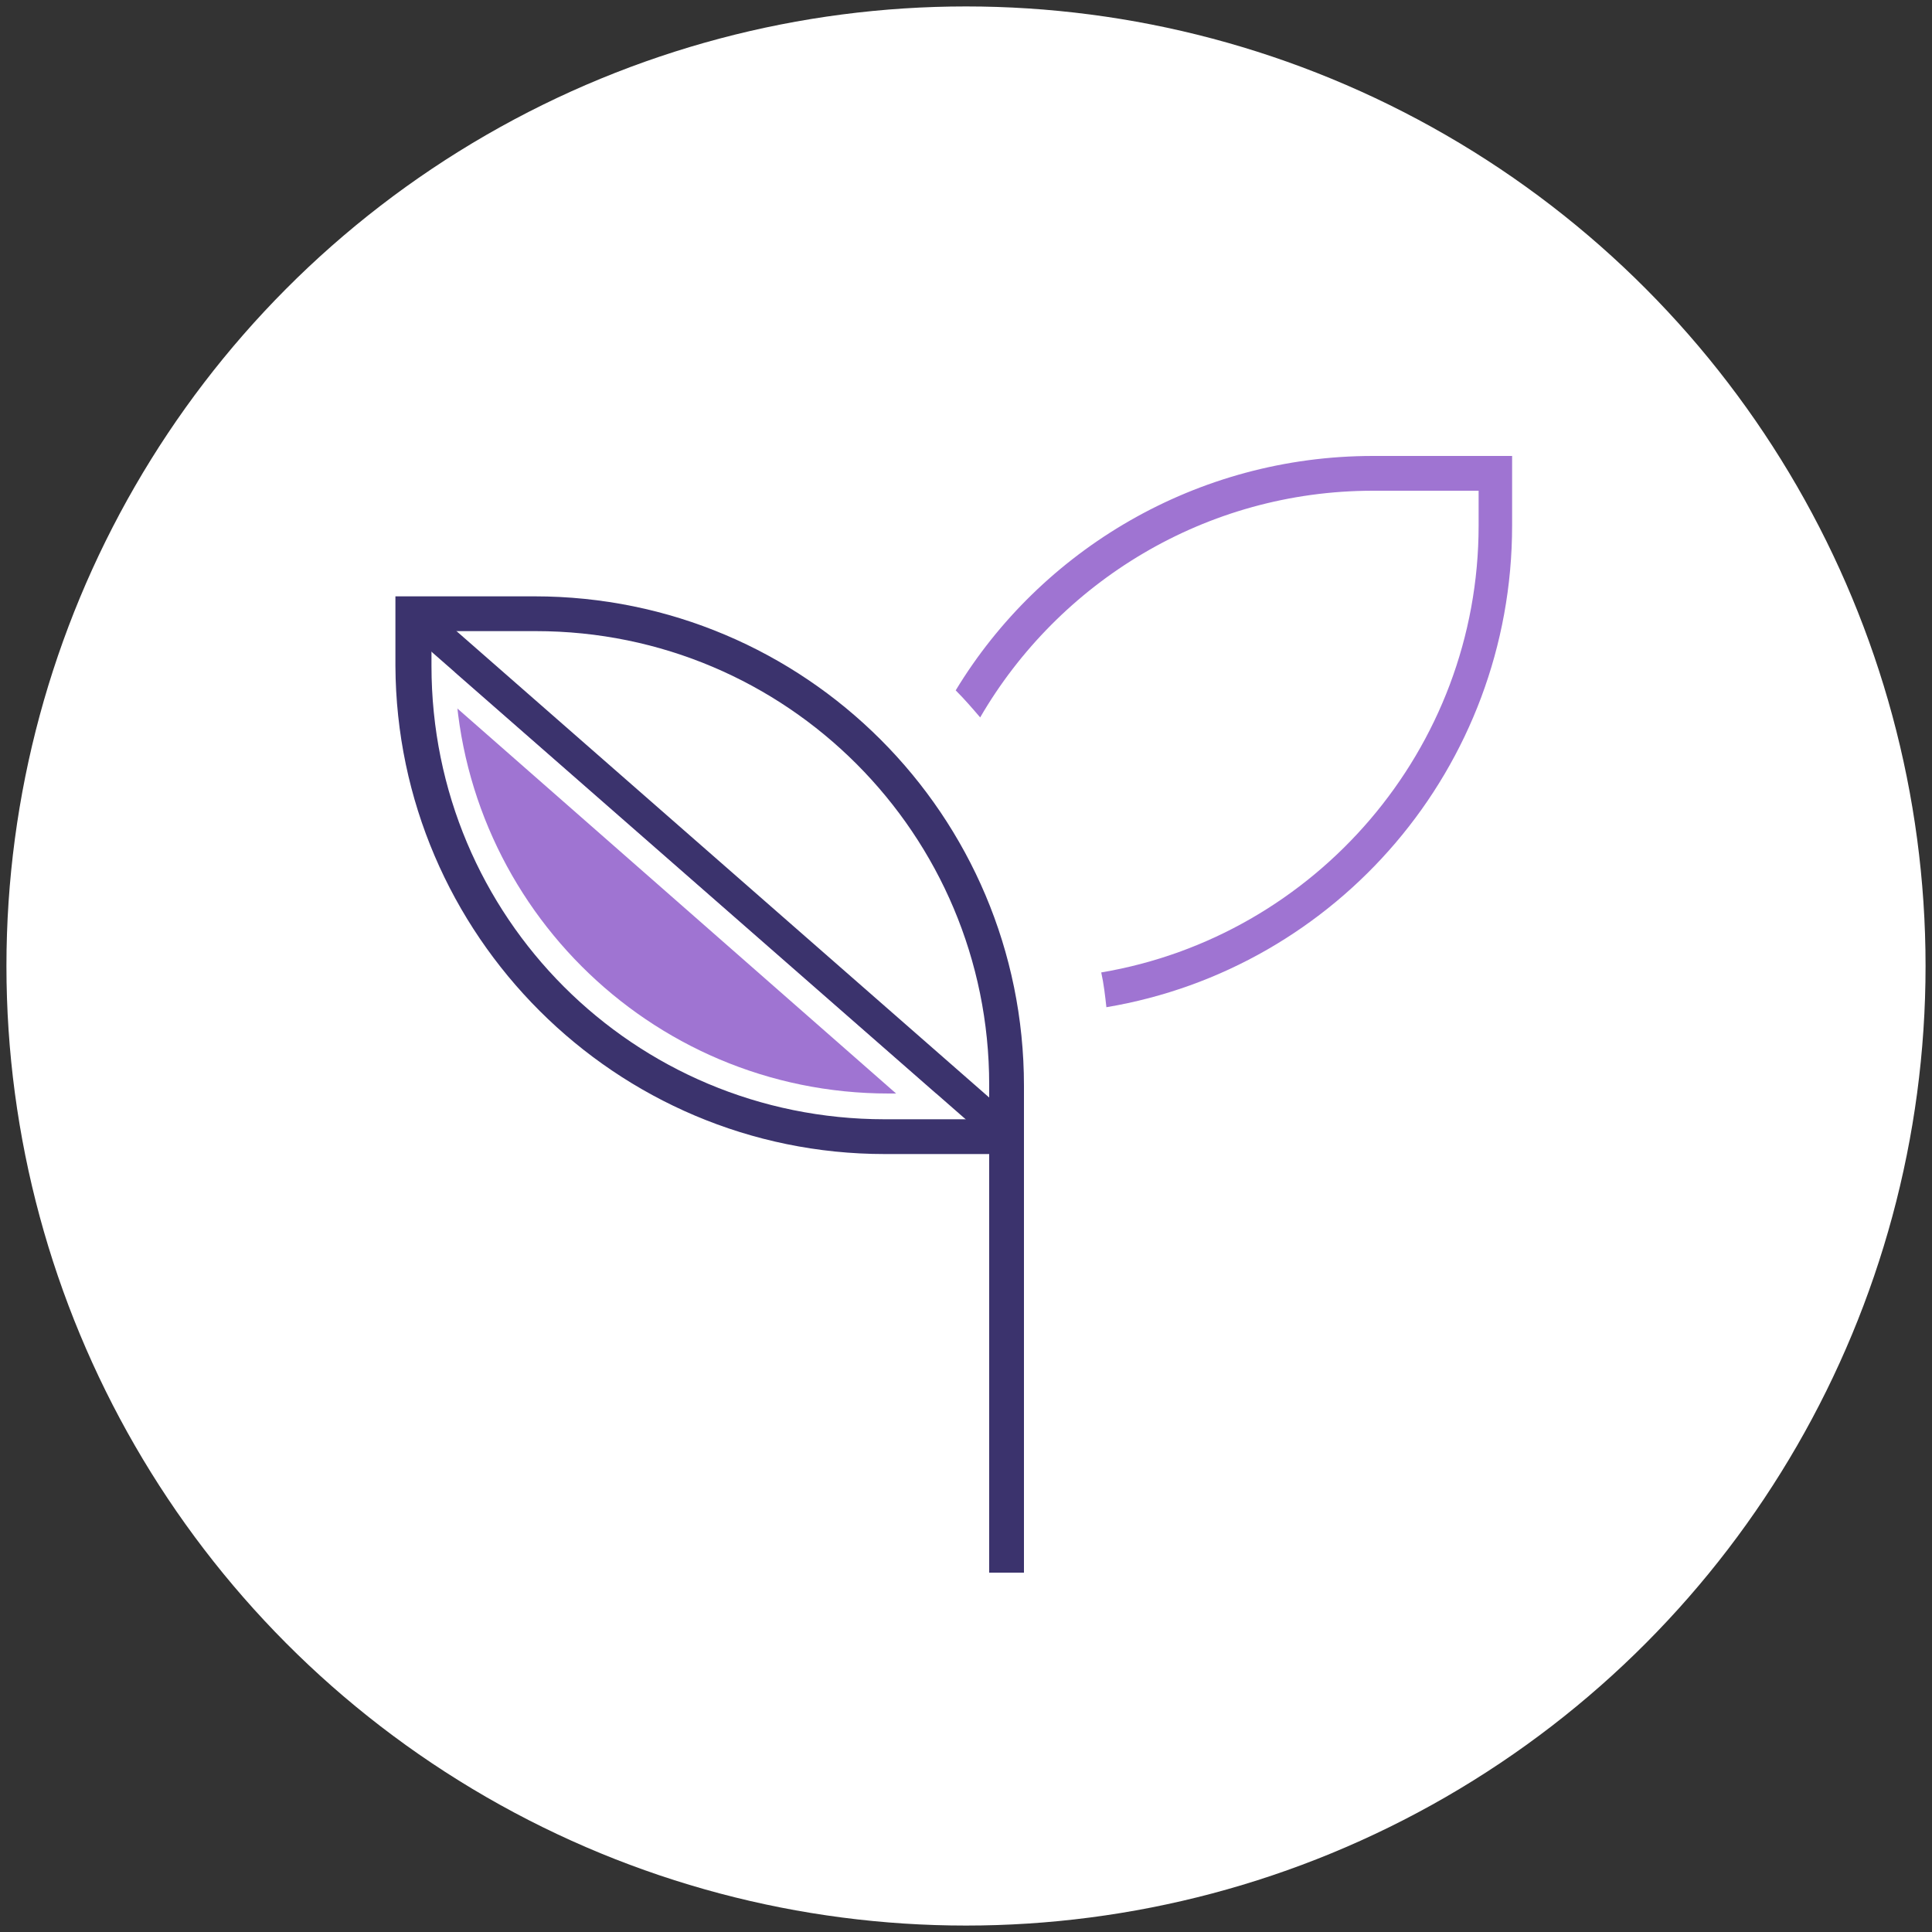
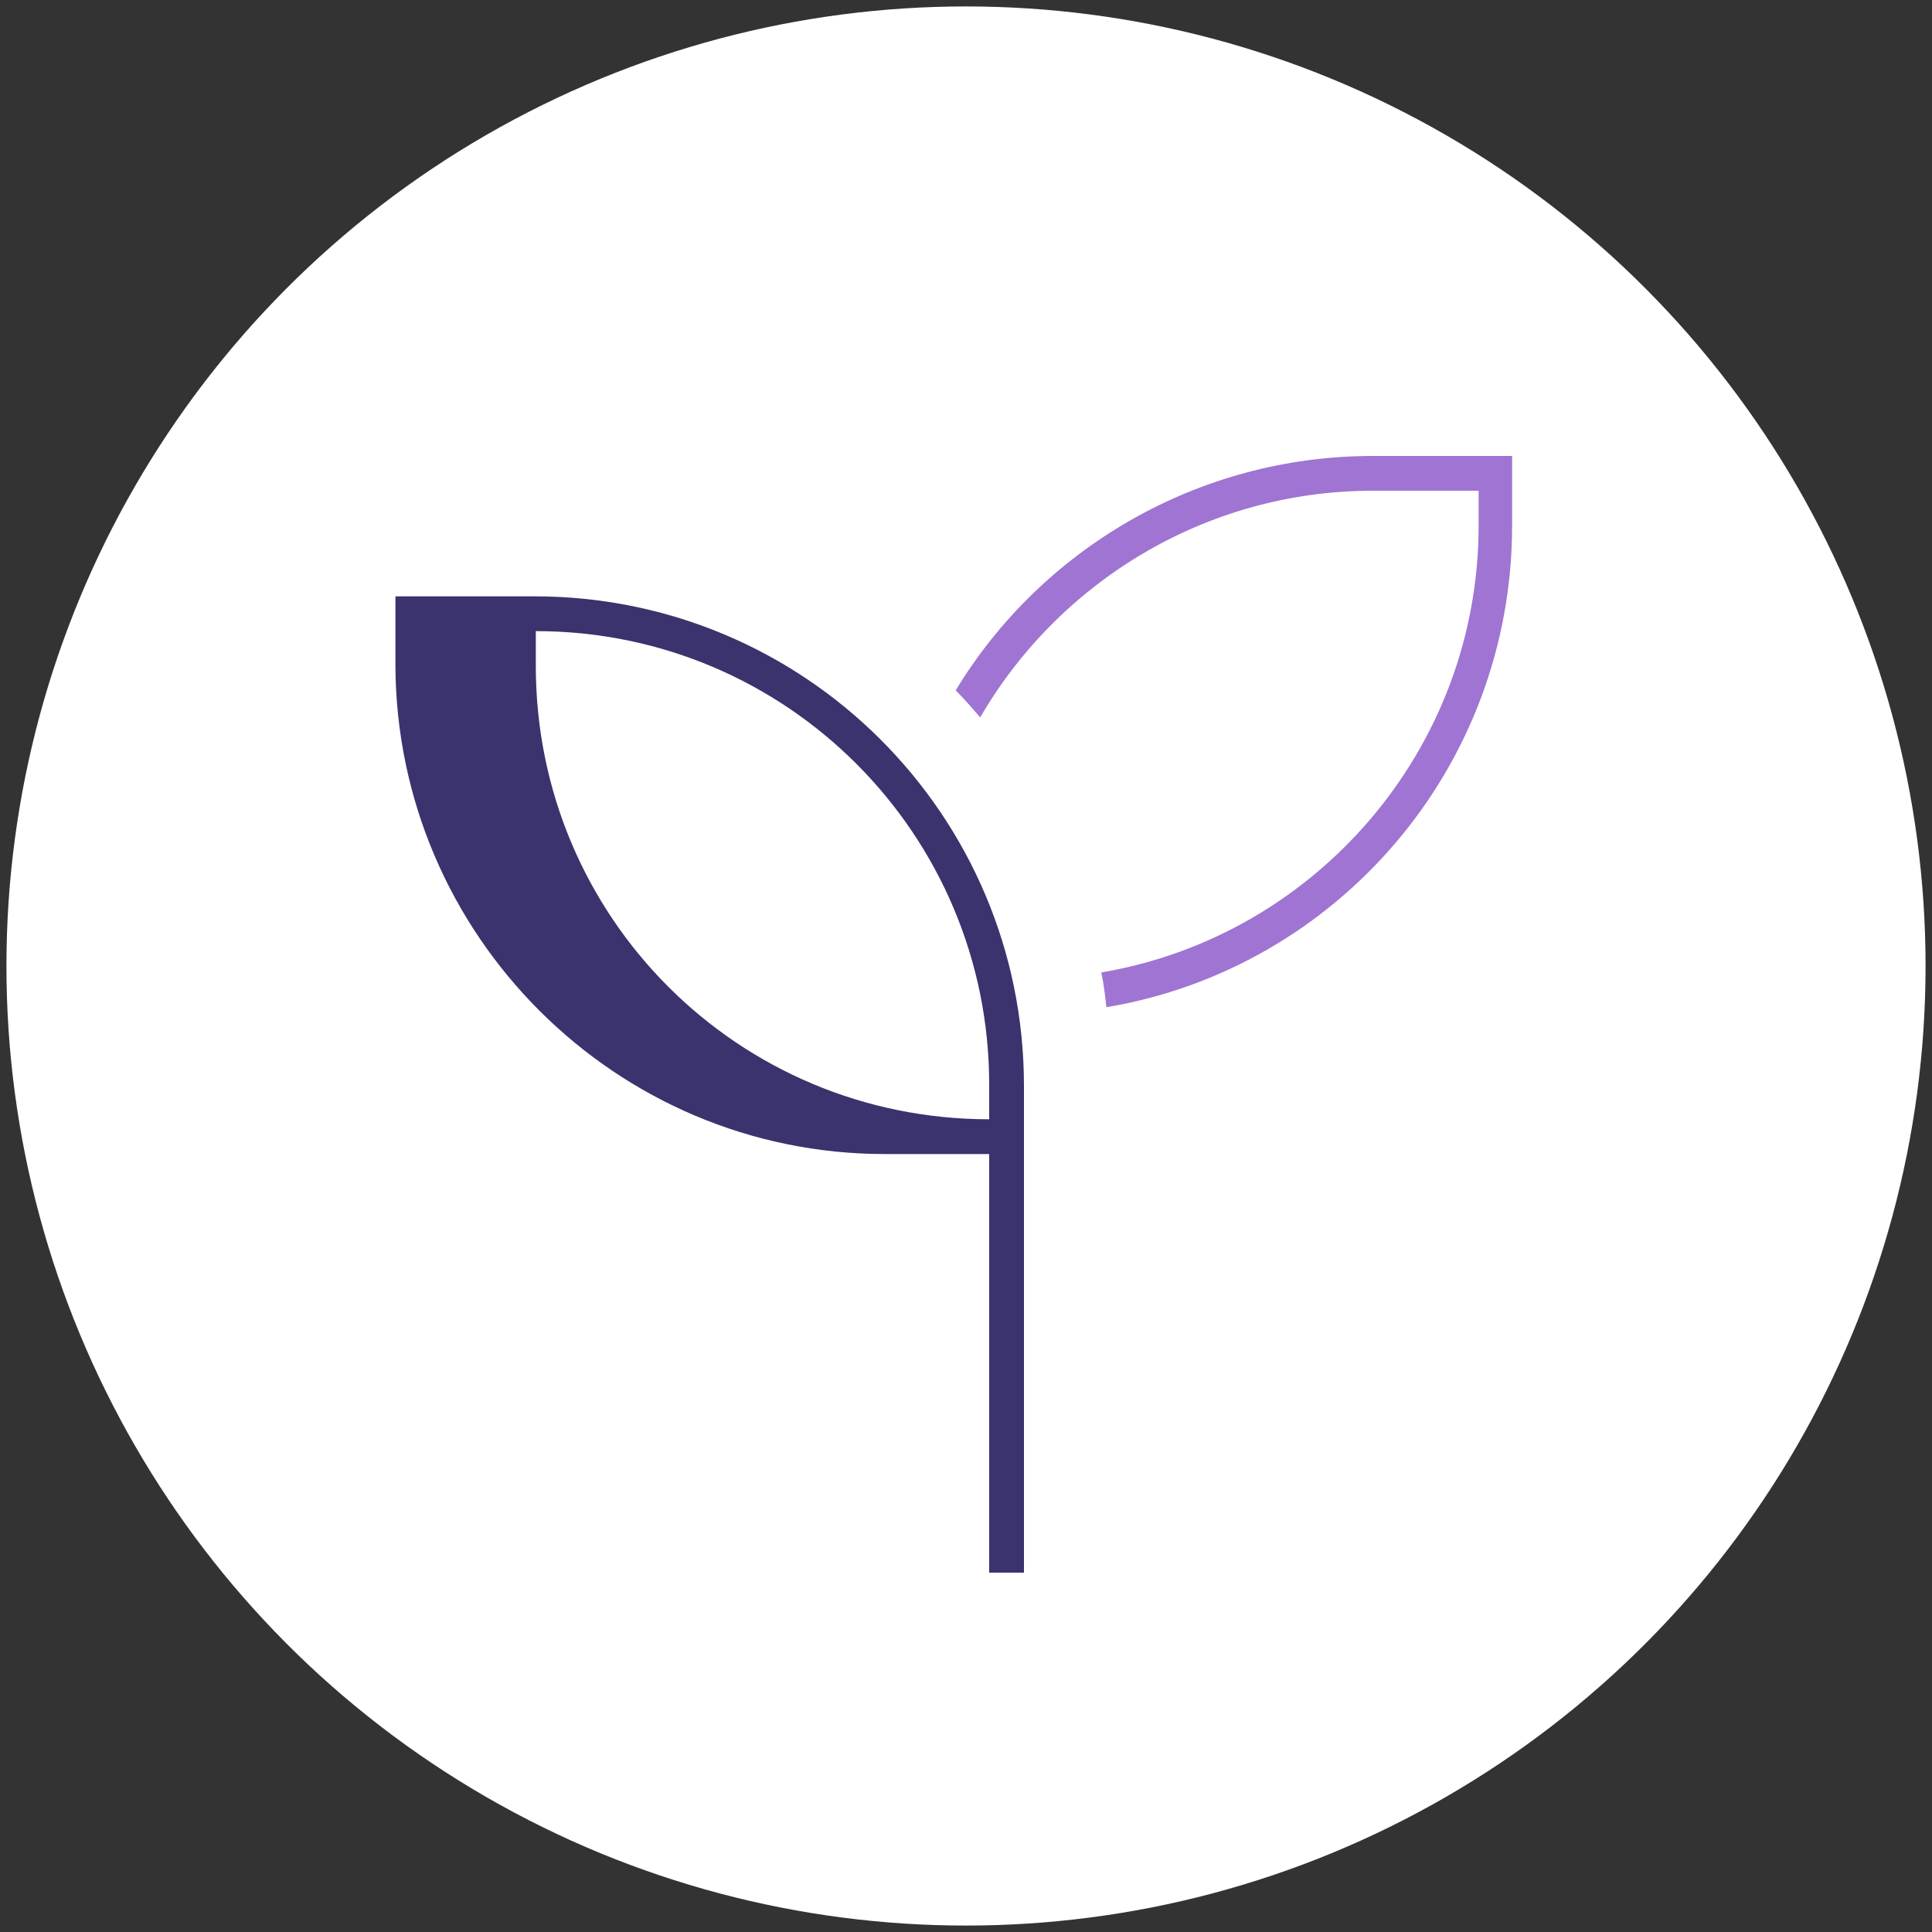
<svg xmlns="http://www.w3.org/2000/svg" version="1.1" id="b" x="0px" y="0px" width="150px" height="150px" viewBox="0 0 150 150" style="enable-background:new 0 0 150 150;" xml:space="preserve">
  <rect x="0" y="0" width="150" height="150" fill="#333333" stroke="none" />
  <style type="text/css">
	.st0{fill:#FFFFFF;}
	.st1{fill:#9F74D2;stroke:#FFFFFF;stroke-width:3;stroke-miterlimit:10;}
	.st2{fill:#9F74D2;}
	.st3{fill:#3B336D;}
</style>
  <circle class="st0" cx="75" cy="75" r="74.5" />
-   <path class="st1" d="M77.1,86.4H69c-19.5,0-35.2-15.8-35.2-35.2v-2.7L77.1,86.4z" />
  <path class="st2" d="M114.8,38.1v2.7c0,17.4-12.7,31.9-29.3,34.7c0.2,0.9,0.3,1.8,0.4,2.7c17.9-3,31.5-18.6,31.5-37.4v-2.7v-2.7  h-2.7h-8.1c-13.7,0-25.8,7.3-32.4,18.2c0.7,0.7,1.3,1.4,1.9,2.1c6.1-10.5,17.5-17.6,30.5-17.6L114.8,38.1L114.8,38.1z" />
-   <path class="st0" d="M79,84.5L35.6,46.5l-1.5-1.3l-1.3,1.5l-1.6,1.9l-1.3,1.5l1.5,1.3l43.3,38l1.5,1.3l1.3-1.5l1.7-1.9l1.3-1.5  L79,84.5z M76,87.8L32.7,49.9l1.7-1.9l43.4,38L76,87.8z" />
  <g>
-     <polygon class="st3" points="76,87.8 77.7,86 34.3,48 32.7,49.9  " />
-     <path class="st3" d="M41.6,49c19.5,0,35.2,15.8,35.2,35.2v2.7h-8.1c-19.5,0-35.2-15.7-35.2-35.2V49H41.6z M68.7,89.6h8.1v31.2v1.3   h2.7v-1.3V89.6v-1.3v-1.3v-2.7c0-21-17-38-38-38h-8.1h-2.7V49v2.7C30.8,72.6,47.8,89.6,68.7,89.6z" />
+     <path class="st3" d="M41.6,49c19.5,0,35.2,15.8,35.2,35.2v2.7c-19.5,0-35.2-15.7-35.2-35.2V49H41.6z M68.7,89.6h8.1v31.2v1.3   h2.7v-1.3V89.6v-1.3v-1.3v-2.7c0-21-17-38-38-38h-8.1h-2.7V49v2.7C30.8,72.6,47.8,89.6,68.7,89.6z" />
  </g>
</svg>